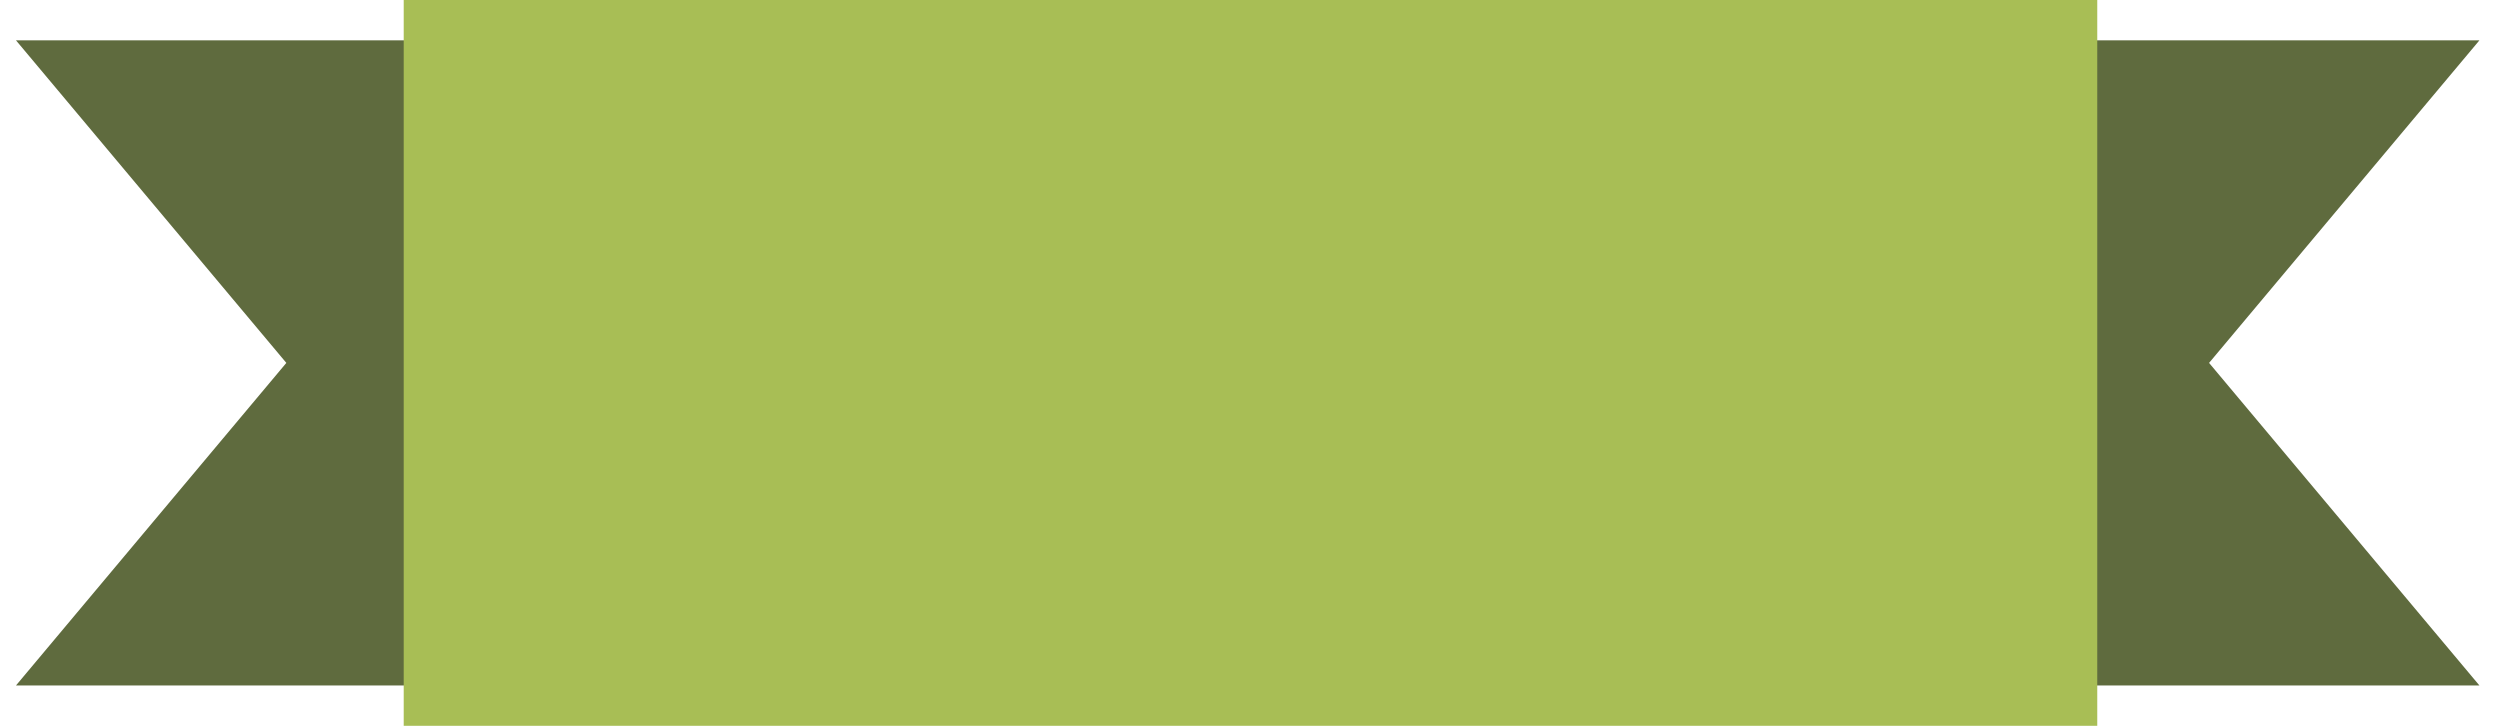
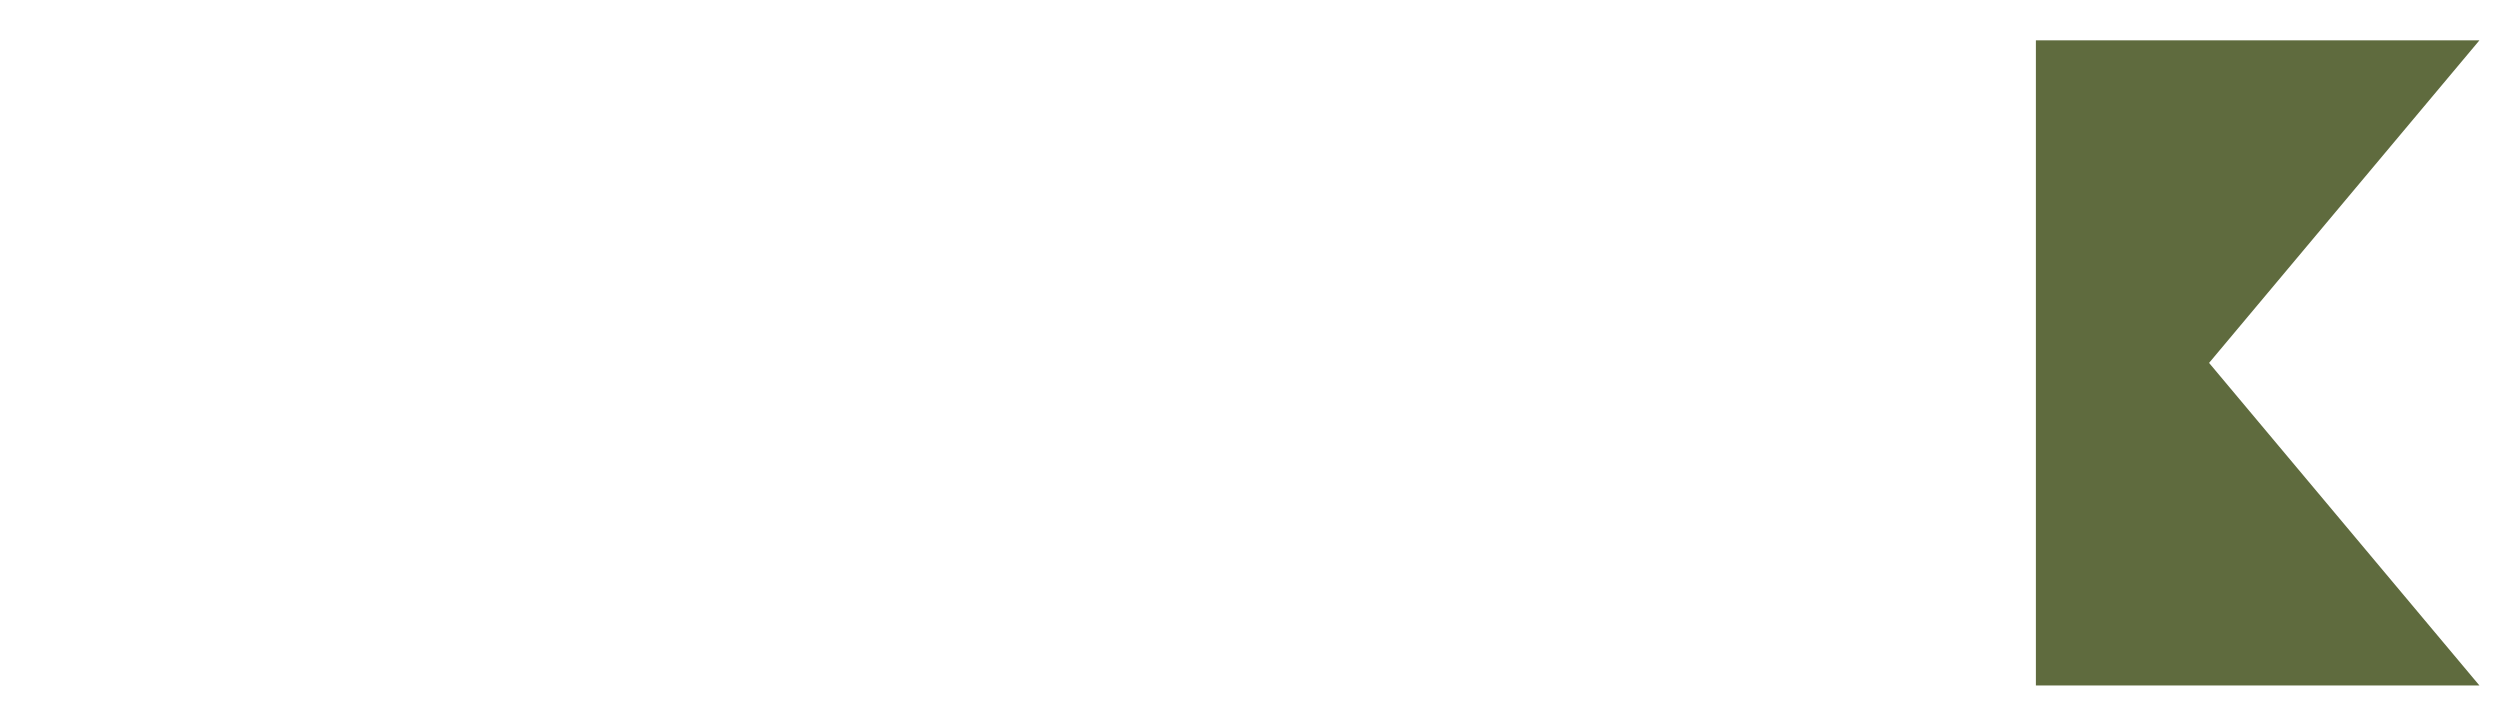
<svg xmlns="http://www.w3.org/2000/svg" width="62" height="18" viewBox="0 0 62 18" fill="none">
  <path d="M50.49 1V13.648V17H61.49L54.785 9L61.49 1H50.49Z" fill="#5F6B3E" />
-   <path d="M11.396 1V13.648V17H0.396L7.101 9L0.396 1H11.396Z" fill="#5F6B3E" />
-   <path d="M52.012 18V4.19V2.688V0H10.012V2.688V4.19V18H12.7H13.912H48.112H49.324H52.012Z" fill="#A8BE55" />
</svg>